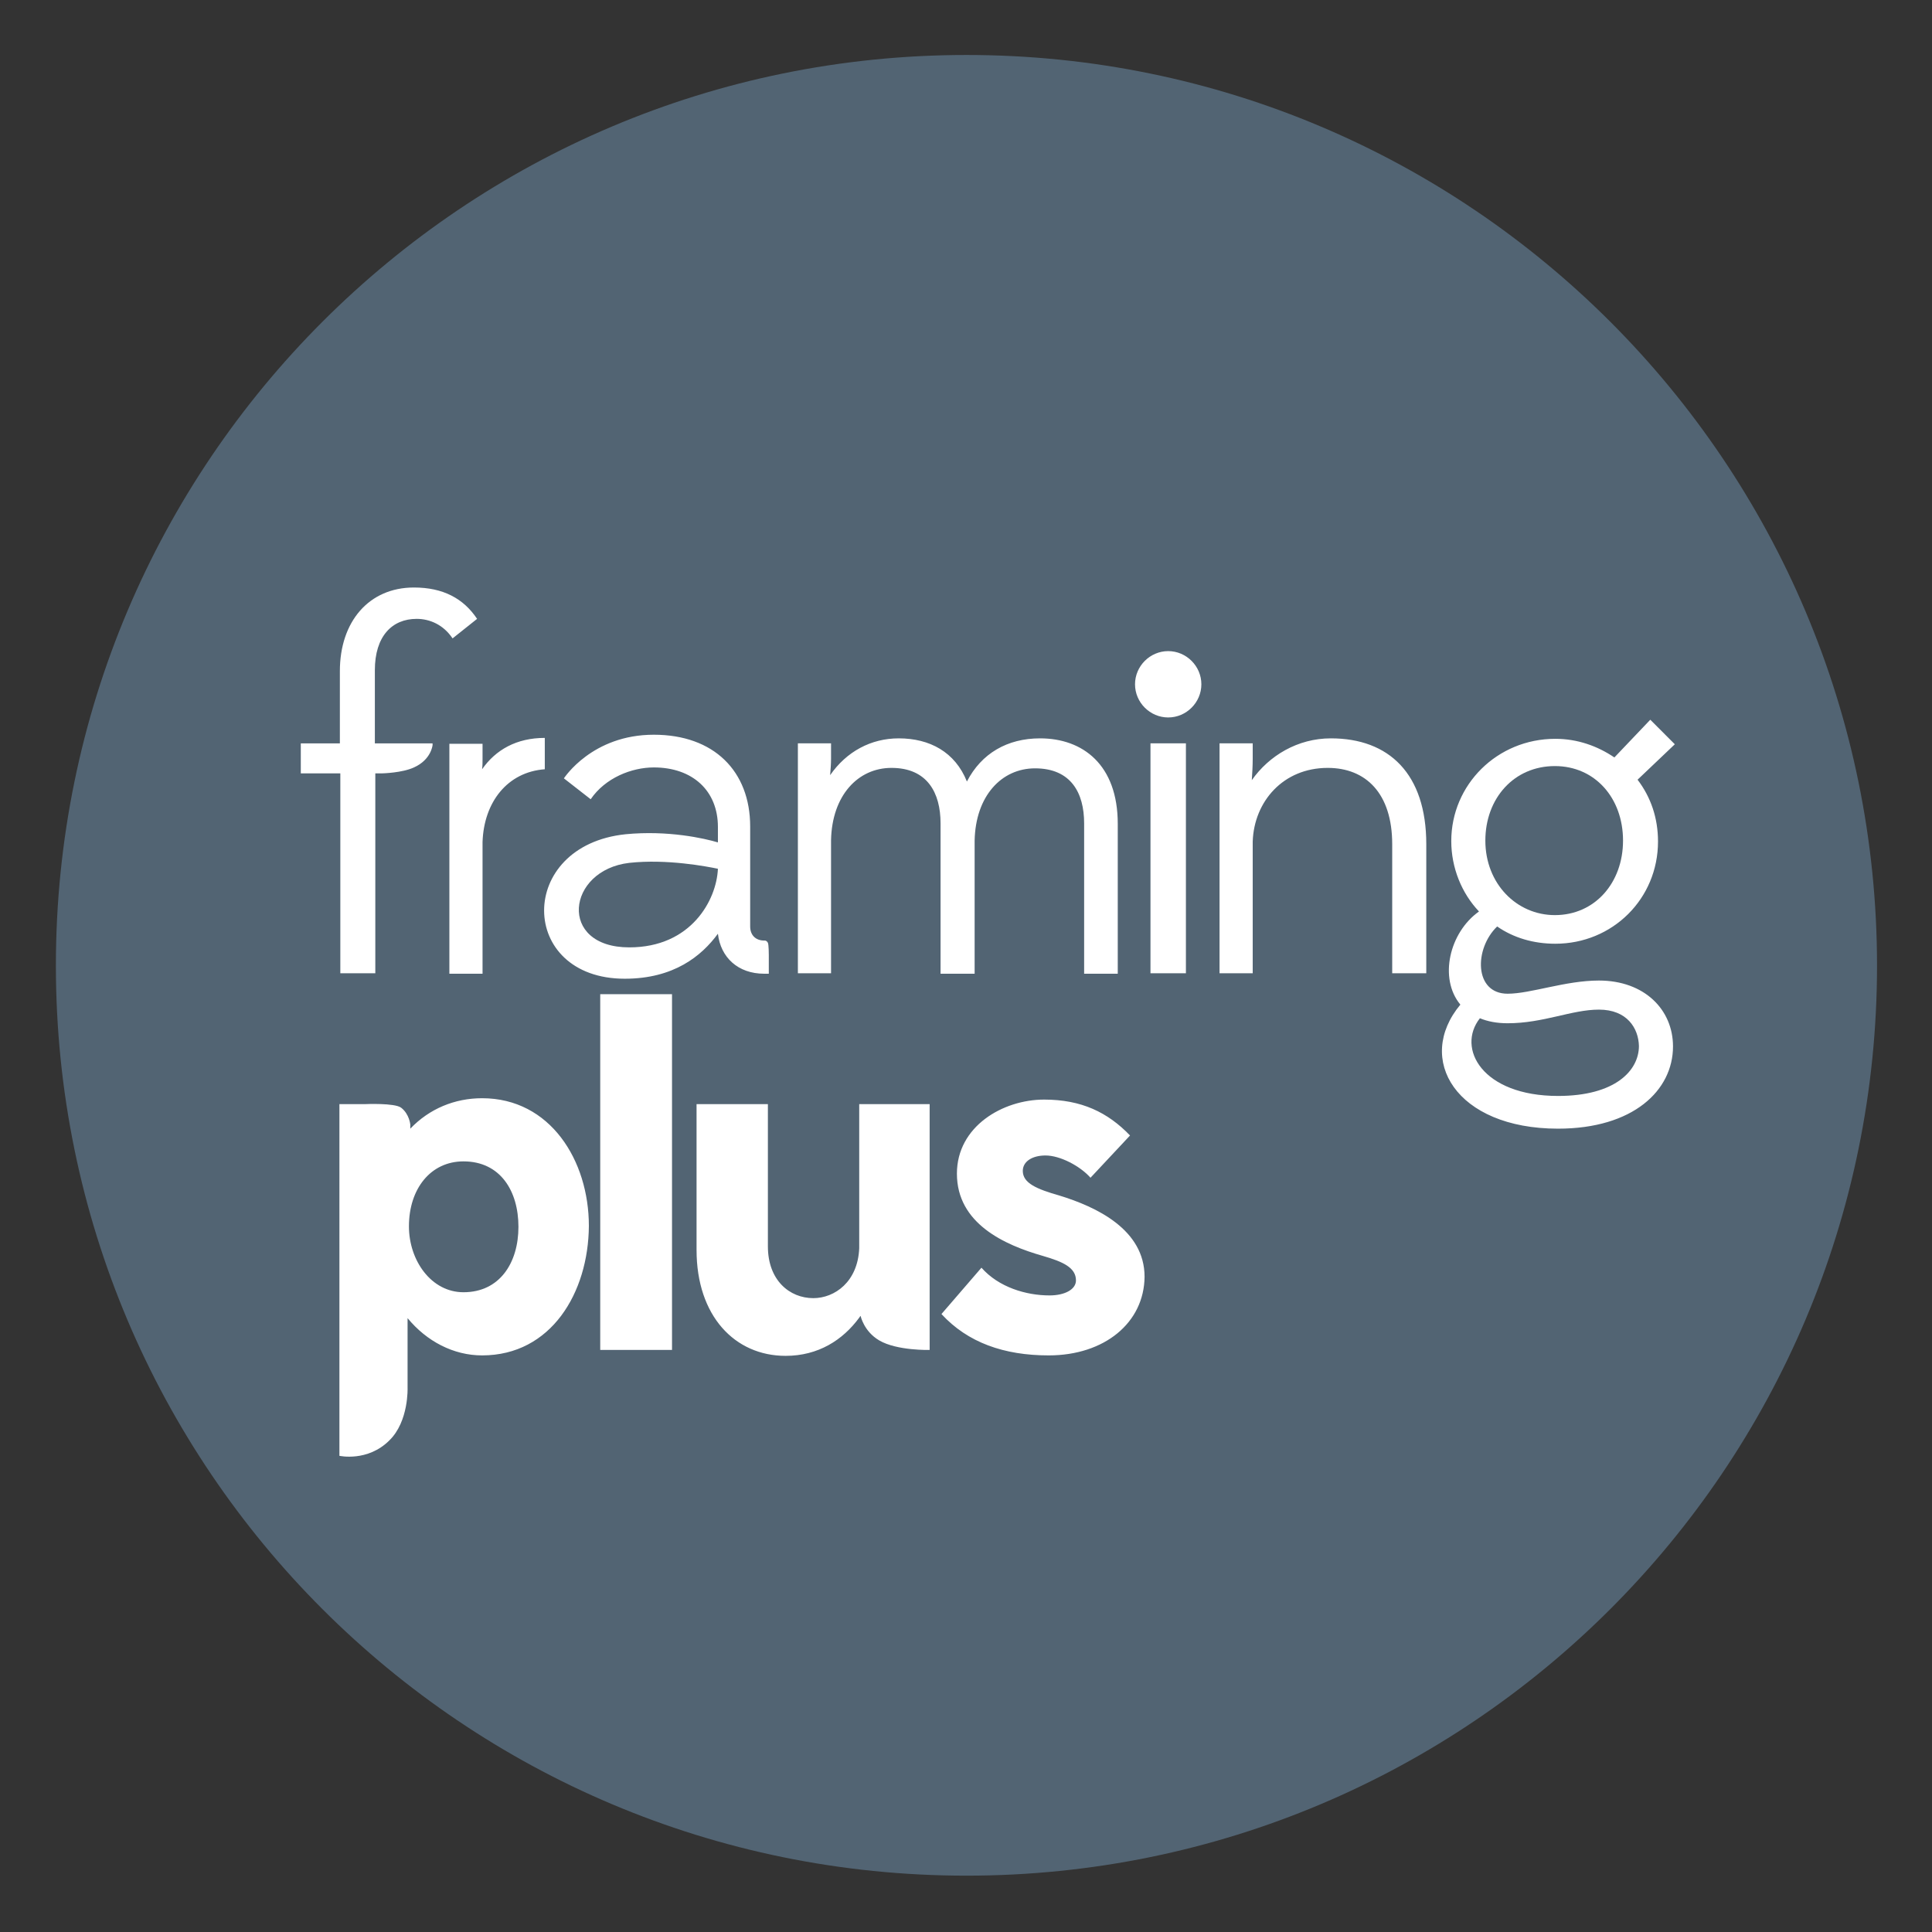
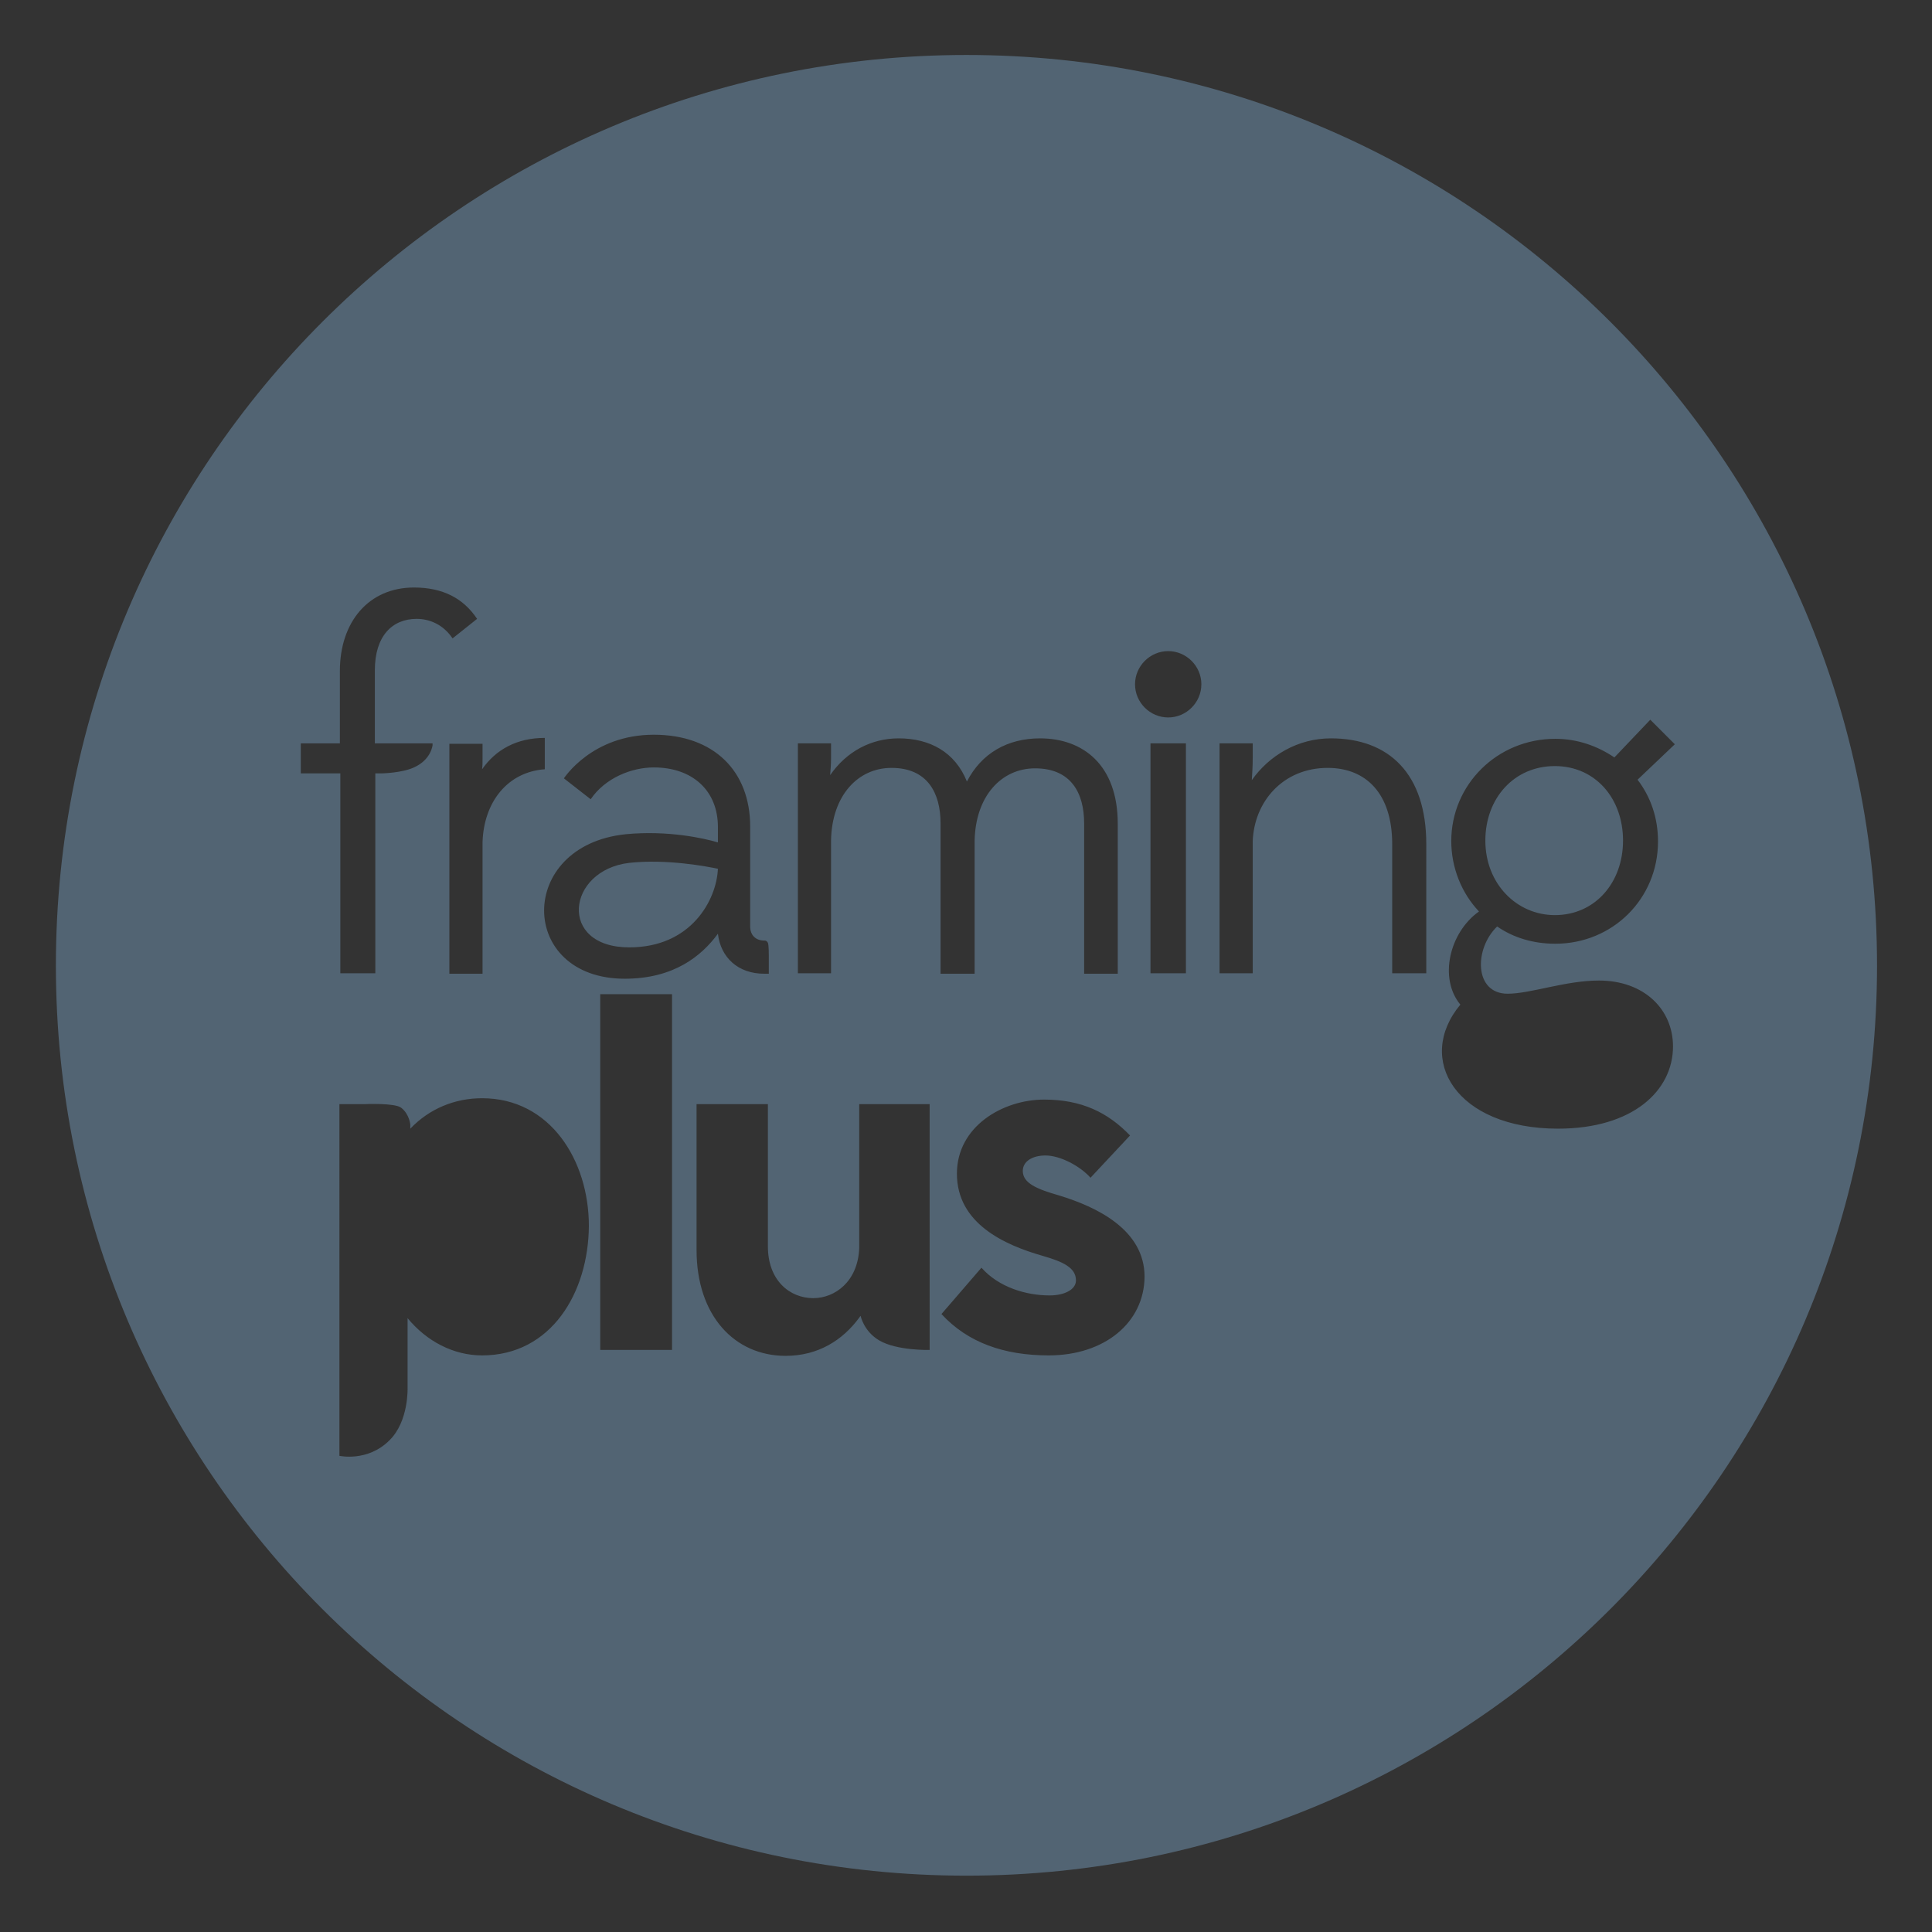
<svg xmlns="http://www.w3.org/2000/svg" version="1.1" data-id="Layer_1" x="0px" y="0px" viewBox="0 0 425.2 425.2" style="enable-background:new 0 0 425.2 425.2;" xml:space="preserve">
  <rect x="0" y="0" width="425.2" height="425.2" fill="#333333" stroke="none" />
  <style type="text/css">
	.st0{fill:#FFFFFF;}
	.st1{fill:#526473;}
</style>
-   <circle class="st0" cx="212.7" cy="212.6" r="182" />
  <g>
-     <path class="st1" d="M351.9,222.2c-6,0-12.2,3-20.1,3c-2.4,0-4.4-0.4-6.1-1.1c-5.2,6.6,0.5,17.1,17.2,17.1c12.6,0,17.8-5.6,17.8-11   C360.6,226.3,358.1,222.2,351.9,222.2z" />
-     <path class="st1" d="M102,255.6c-7.2,0-12,6-12,14.3c0,7.5,4.9,14.5,12,14.5c8,0,12.1-6.5,12.1-14.4   C114.1,262.1,110.1,255.6,102,255.6z" />
    <path class="st1" d="M342.2,201.4c8.8,0,15-7.1,15-16.4c0-9.4-6.2-16.4-15-16.4c-9,0-15.3,7.1-15.3,16.4   C326.9,194.5,333.8,201.4,342.2,201.4z" />
    <path class="st1" d="M138.5,189.9c-13.8,1.6-15.8,18.6,0,18.6c13.6,0,19.2-10.4,19.5-17.3C155.6,190.7,146.8,189,138.5,189.9z" />
    <path class="st1" d="M212.7,12.1c-110.7,0-200.4,89.7-200.4,200.4s89.7,200.3,200.4,200.3s200.4-89.7,200.4-200.3   S323.4,12.1,212.7,12.1z M143.9,161.7c13.2,0,21.2,8,21.2,20.2v22c0,1.9,1.2,3.1,3.1,3.1c0,0,0.5-0.1,0.8,0.5   c0.2,0.4,0.2,2.7,0.2,2.7v4.1h-1c-5.8,0-9.6-3.6-10.2-8.8c-3.6,4.9-9.7,9.9-20.5,9.9c-23.5,0-23.9-29.3,0.2-31.8   c9.3-0.9,17.3,0.9,20.3,1.8v-3.4c0-8-5.6-13.1-14.1-13.1c-4.9,0-10.7,2.3-13.9,7l-5.9-4.6C124.2,171.2,130.3,161.7,143.9,161.7z    M119.9,162.4v6.9c-8.2,0.6-13.4,7.2-13.7,16v29h-7.3v-50.6h7.3v3.3c0,0.8,0,1.6-0.1,2.3C109.1,165,113.7,162.4,119.9,162.4z    M66.2,170.2v-6.6h8.6v-15.9c0-10.9,6.4-18.4,16.3-18.4c6.4,0,10.9,2.4,13.9,6.9l-5.4,4.3c-2-3-5-4.3-7.9-4.3   c-5.4,0-9.2,3.8-9.2,11.3v16.1h12.7v0.4c0,0-0.3,3.2-4.1,4.9c-2.6,1.2-6.9,1.3-6.9,1.3h-1.6v44h-7.7v-44L66.2,170.2L66.2,170.2z    M106.1,298.3c-6.3,0-12.2-3.1-16.4-8.2v15.3c0,0,0.3,7.4-4,11.6c-4.8,4.8-11,3.4-11,3.4V243h5.6c0,0,6.6-0.3,8,0.8   c1.8,1.4,2,3.7,2,3.7v0.9c4.2-4.4,9.8-6.7,15.8-6.7c15,0,23.5,13.7,23.5,28.1C129.5,284.5,121.3,298.3,106.1,298.3z M147.9,297.1   h-15.8v-78.3h15.8V297.1z M204.6,297.1c0,0-7.2,0.2-11.1-2.1c-3.4-2-4.1-5.4-4.1-5.4s-0.2,0.2-0.3,0.4c-3.6,4.9-9,8.4-16.2,8.4   c-11.2,0-19.6-8.8-19.6-23.3V243H169v31.3c0,7.5,4.8,11.4,10,11.4c4.7,0,9.8-3.6,10.1-11V243h15.5L204.6,297.1L204.6,297.1z    M196.2,169c-7.4,0-13.1,6.1-13.3,15.9v29.3h-7.3v-50.6h7.3v3.3c0,1.3-0.1,2.4-0.2,3.7c3.6-5.2,9-8.1,15.1-8.1c6.8,0,12.4,3,15,9.5   c3.2-6.2,8.9-9.5,16.1-9.5c9.4,0,17.1,5.8,17.1,18.8v33h-7.4v-33.1c0-6.7-2.9-12.1-10.8-12.1c-7.4,0-13.1,6.1-13.3,15.9v29.3H207   v-33.1C207,174.5,204.1,169,196.2,169z M230.8,298.3c-9.8,0-17.8-2.8-23.6-9.1L216,279c3.8,4.3,9.8,6.1,15,6.1   c3.3,0,5.8-1.3,5.8-3.3c0-2.8-2.8-4.1-7.3-5.4c-8.4-2.4-18.9-7.1-18.9-18.1c0-10.4,10.1-16.3,19.2-16.3c8.2,0,14,2.8,18.9,7.9   l-8.7,9.3c-2.3-2.6-6.7-4.9-9.9-4.9c-2.9,0-5,1.3-5,3.4c0,2.7,3.1,4,8,5.4c8.2,2.5,18.8,7.5,18.8,17.9   C251.8,291.1,243.1,298.3,230.8,298.3z M261,214.2h-7.8v-50.6h7.8V214.2z M257.1,157.9c-4,0-7.3-3.3-7.3-7.3c0-4,3.3-7.3,7.3-7.3   c4,0,7.3,3.3,7.3,7.3C264.4,154.6,261.1,157.9,257.1,157.9z M313.8,214.2h-7.4v-28.4c0-11.2-5.8-16.8-14.2-16.8   c-9.8,0-16.2,7.4-16.5,16.2v29h-7.3v-50.6h7.3v3.3c0,1.7-0.1,3.2-0.2,4.8c3.8-5.4,10.1-9.2,17.4-9.2c12.8,0,21,7.8,21,23.3V214.2z    M342.9,248.4c-22.5,0-31.5-15.3-21.5-27.3c-4.8-5.8-2.4-15.9,4.1-20.5c-3.8-4-6.1-9.6-6.1-15.5c0-12.4,10.1-22.5,22.9-22.5   c4.9,0,9.3,1.6,13,4.1l7.9-8.3l5.4,5.4l-8.2,7.8c2.9,3.8,4.5,8.4,4.5,13.6c0,12.6-10,22.5-22.6,22.5c-4.8,0-9.2-1.3-12.8-3.8   c-5.1,4.9-5.1,14.8,2.3,14.8c5.1,0,12.7-2.9,20.1-2.9c10,0,16.3,6.4,16.3,14.5C368.2,240,359.4,248.4,342.9,248.4z" />
  </g>
</svg>